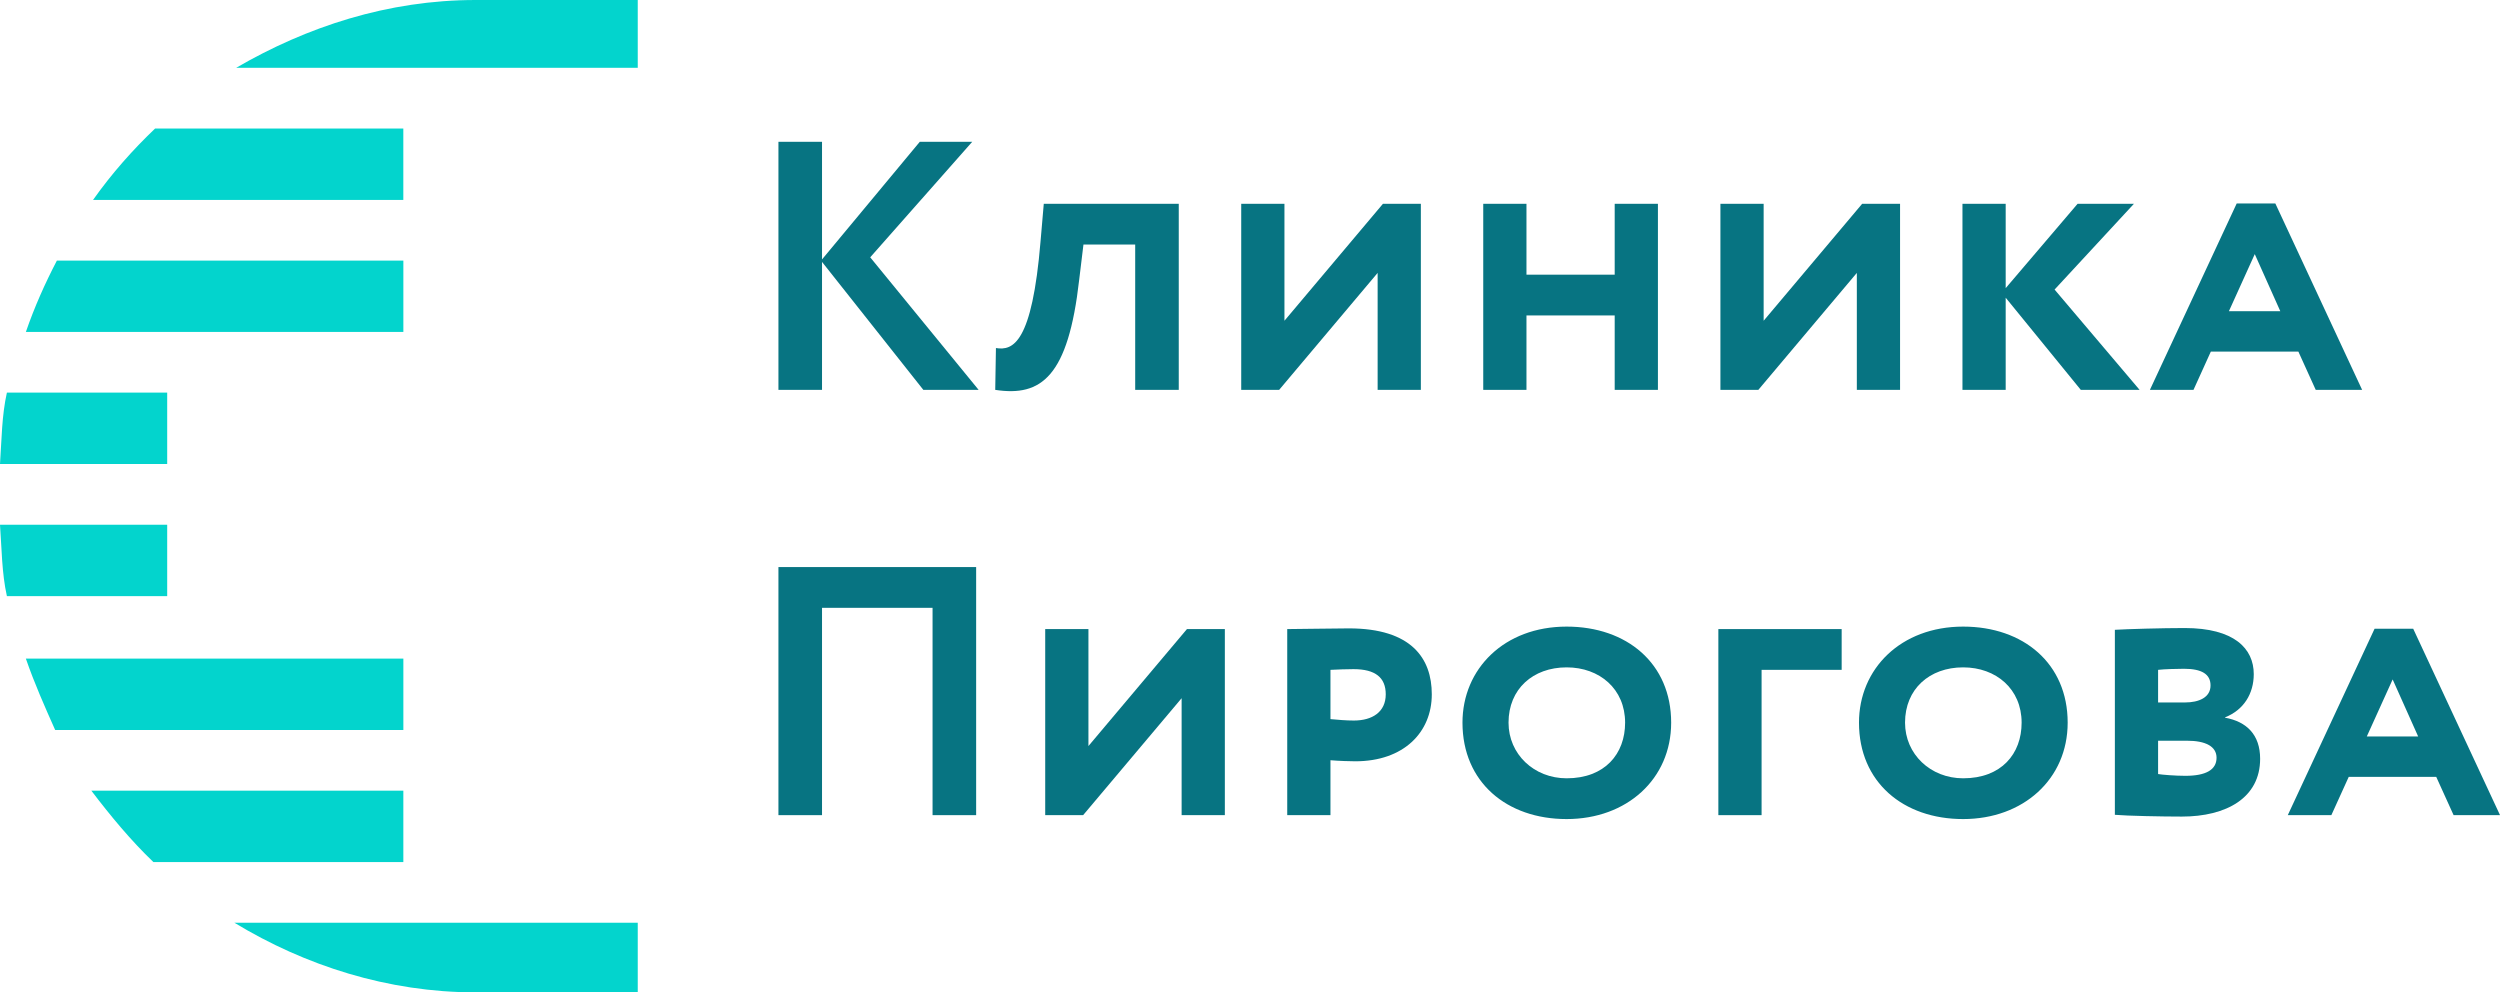
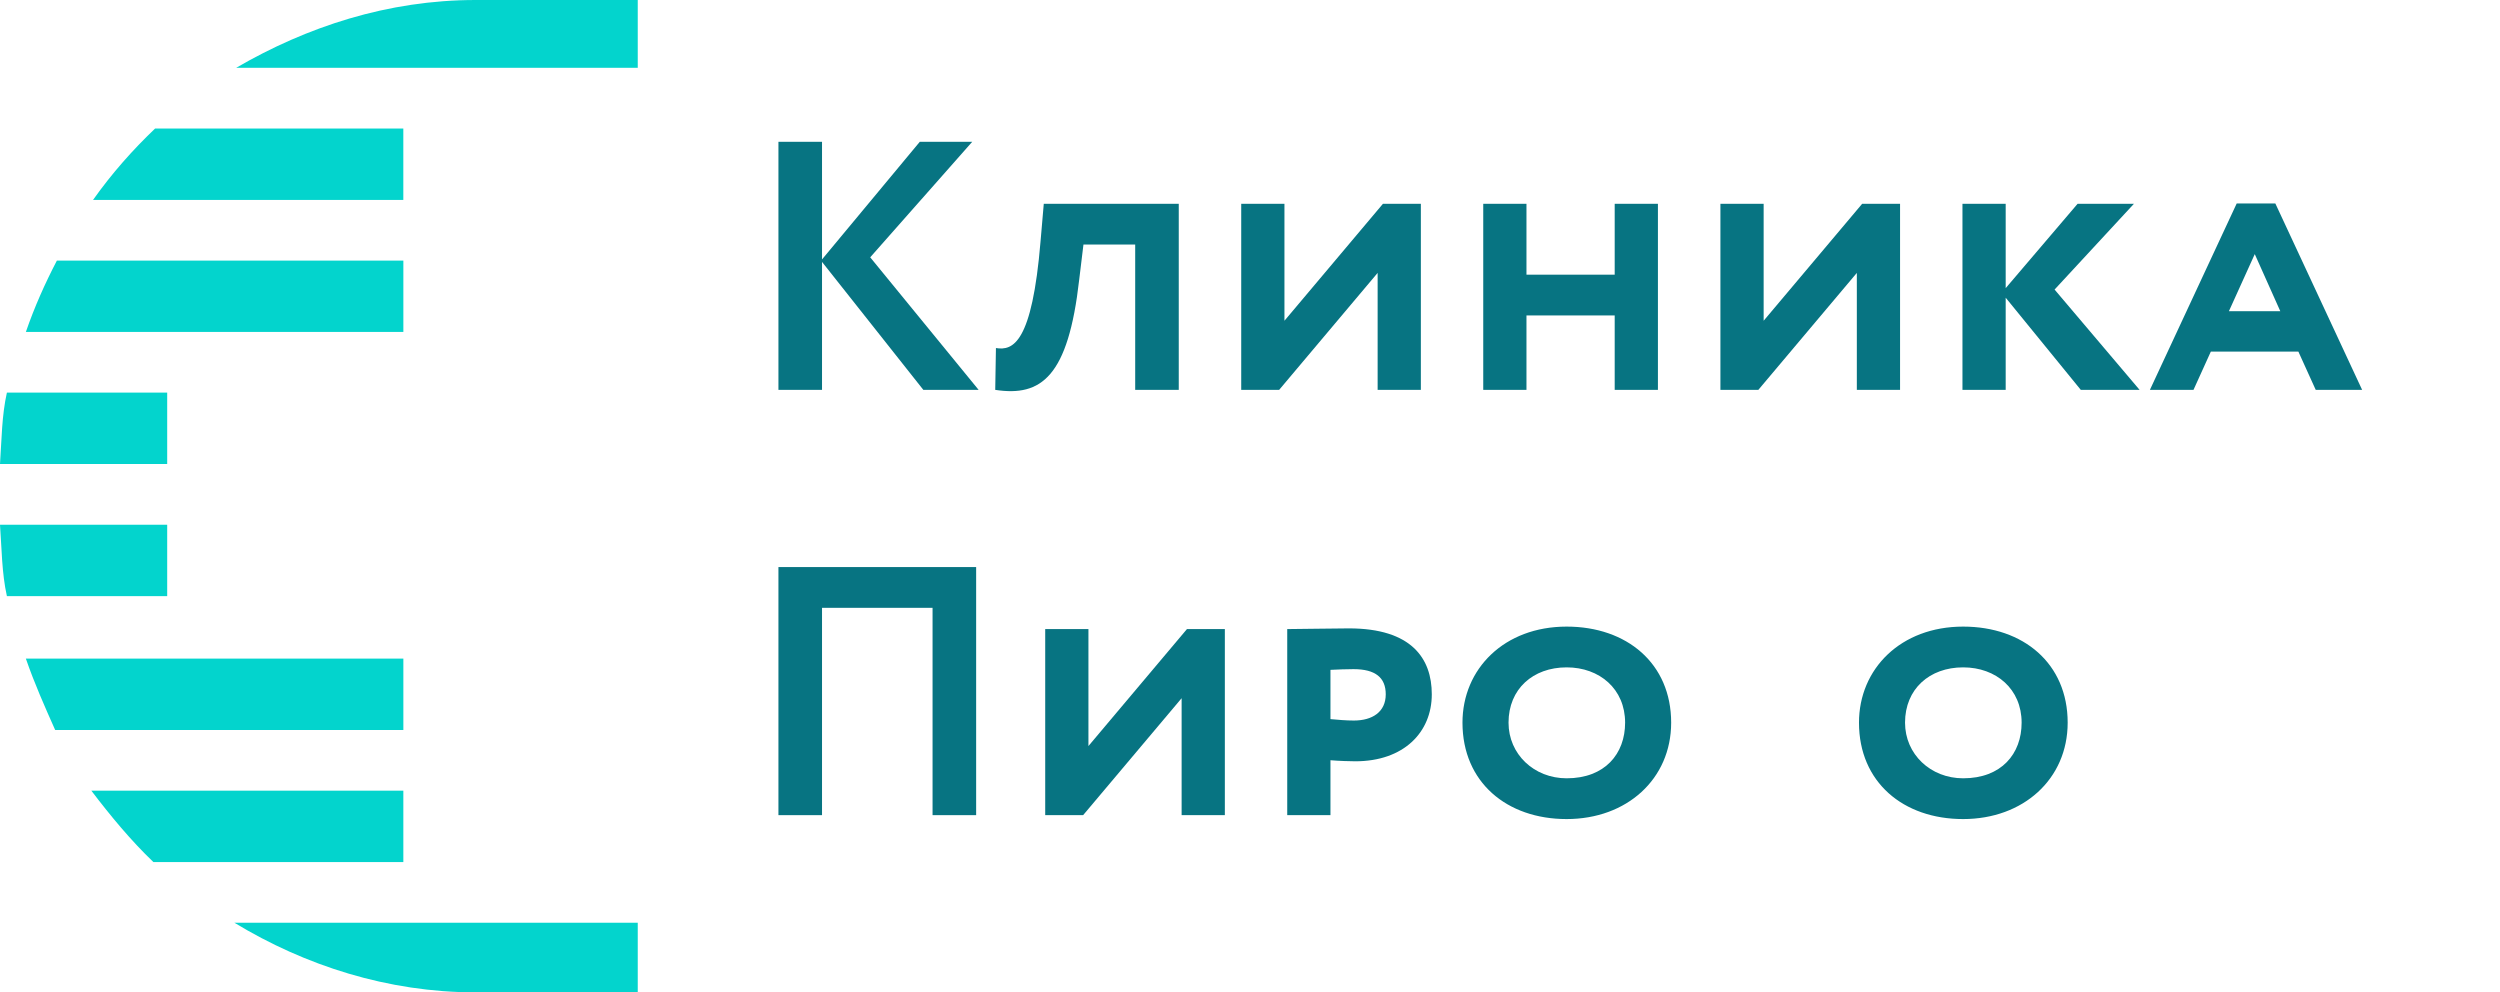
<svg xmlns="http://www.w3.org/2000/svg" width="131" height="52" viewBox="0 0 131 52" fill="none">
  <path d="M12.283 48.352C15.986 50.597 20.322 52 24.928 52H33.418V48.352H12.283Z" fill="#03D4CD" />
  <path d="M24.928 0C20.321 0 16.076 1.403 12.373 3.554H33.418V0H24.928Z" fill="#03D4CD" />
  <path d="M21.134 10.475V6.734H8.128C6.953 7.857 5.87 9.072 4.876 10.475H21.134Z" fill="#03D4CD" />
  <path d="M21.136 17.395V13.654H2.981C2.349 14.87 1.807 16.086 1.355 17.395H21.136Z" fill="#03D4CD" />
  <path d="M8.761 24.315V20.574H0.361C0.09 21.79 0.09 23.006 0 24.315H8.761Z" fill="#03D4CD" />
  <path d="M8.761 31.237V27.496H0C0.09 28.712 0.09 30.021 0.361 31.237H8.761Z" fill="#03D4CD" />
  <path d="M21.136 38.252V34.511H1.355C1.807 35.82 2.349 37.036 2.891 38.252H21.136Z" fill="#03D4CD" />
  <path d="M21.135 45.173V41.432H4.787C5.781 42.741 6.864 44.05 8.039 45.173H21.135Z" fill="#03D4CD" />
  <path d="M40.79 20.429H43.074V13.724L48.383 20.429H51.28L45.599 13.483L50.946 7.429H48.198L43.074 13.594V7.429H40.79V20.429Z" fill="#077482" />
  <path d="M59.484 20.429H61.767V10.679H54.694L54.526 12.629C54.081 17.996 53.078 18.386 52.187 18.237L52.15 20.429C54.564 20.8 55.975 19.742 56.55 14.653L56.773 12.814H59.484V20.429Z" fill="#077482" />
  <path d="M67.027 20.429L72.188 14.3V20.429H74.453V10.679H72.466L67.305 16.807V10.679H65.04V20.429H67.027Z" fill="#077482" />
  <path d="M84.61 20.429H86.875V10.679H84.61V14.393H79.987V10.679H77.722V20.429H79.987V16.529H84.61V20.429Z" fill="#077482" />
  <path d="M92.137 20.429L97.298 14.3V20.429H99.563V10.679H97.577L92.415 16.807V10.679H90.15V20.429H92.137Z" fill="#077482" />
  <path d="M102.833 20.429H105.098V15.6L109.034 20.429H112.115L107.66 15.173L111.818 10.679H108.866L105.098 15.099V10.679H102.833V20.429Z" fill="#077482" />
  <path d="M112.655 20.429H114.939L115.848 18.423H120.434L121.344 20.429H123.776L119.227 10.66H117.204L112.655 20.429ZM118.15 13.316L119.487 16.306H116.795L118.15 13.316Z" fill="#077482" />
  <path d="M48.866 42.714H51.15V29.714H40.79V42.714H43.074V31.85H48.866V42.714Z" fill="#077482" />
  <path d="M56.756 42.714L61.917 36.586V42.714H64.182V32.964H62.196L57.034 39.093V32.964H54.769V42.714H56.756Z" fill="#077482" />
  <path d="M69.716 42.714V39.836C70.144 39.873 70.738 39.892 71.016 39.892C73.56 39.892 75.026 38.369 75.026 36.382C75.026 34.506 73.968 32.927 70.682 32.927C69.883 32.927 68.046 32.964 67.451 32.964V42.714H69.716ZM70.923 35.063C72.074 35.063 72.613 35.509 72.613 36.382C72.613 37.31 71.907 37.756 70.942 37.756C70.552 37.756 70.106 37.719 69.716 37.682V35.1C70.088 35.082 70.57 35.063 70.923 35.063Z" fill="#077482" />
  <path d="M76.634 37.867C76.634 40.987 78.954 42.919 82.092 42.919C85.248 42.919 87.569 40.82 87.569 37.867C87.569 34.766 85.248 32.834 82.092 32.834C78.825 32.834 76.634 35.044 76.634 37.867ZM79.047 37.867C79.047 36.103 80.328 34.97 82.092 34.97C83.819 34.97 85.156 36.103 85.156 37.867C85.156 39.502 84.097 40.783 82.092 40.783C80.384 40.783 79.047 39.52 79.047 37.867Z" fill="#077482" />
-   <path d="M90.042 42.714H92.307V35.1H96.503V32.964H90.042V42.714Z" fill="#077482" />
  <path d="M97.411 37.867C97.411 40.987 99.732 42.919 102.869 42.919C106.025 42.919 108.346 40.82 108.346 37.867C108.346 34.766 106.025 32.834 102.869 32.834C99.602 32.834 97.411 35.044 97.411 37.867ZM99.824 37.867C99.824 36.103 101.105 34.97 102.869 34.97C104.596 34.97 105.933 36.103 105.933 37.867C105.933 39.502 104.874 40.783 102.869 40.783C101.161 40.783 99.824 39.52 99.824 37.867Z" fill="#077482" />
-   <path d="M110.819 42.696C111.45 42.752 113.288 42.789 114.328 42.789C116.667 42.789 118.431 41.804 118.431 39.762C118.431 38.499 117.725 37.812 116.593 37.607V37.589C117.577 37.199 118.097 36.344 118.097 35.323C118.097 33.986 117.075 32.909 114.476 32.909C113.325 32.909 111.413 32.964 110.819 33.002V42.696ZM114.606 38.814C115.572 38.814 116.147 39.112 116.147 39.706C116.147 40.337 115.59 40.653 114.513 40.653C113.994 40.653 113.288 40.597 113.084 40.56V38.814H114.606ZM114.439 35.044C115.367 35.044 115.832 35.323 115.832 35.917C115.832 36.549 115.219 36.809 114.495 36.809H113.084V35.1C113.399 35.063 114.086 35.044 114.439 35.044Z" fill="#077482" />
-   <path d="M119.88 42.714H122.163L123.073 40.709H127.659L128.569 42.714H131.001L126.452 32.946H124.428L119.88 42.714ZM125.375 35.602L126.712 38.592H124.02L125.375 35.602Z" fill="#077482" />
</svg>